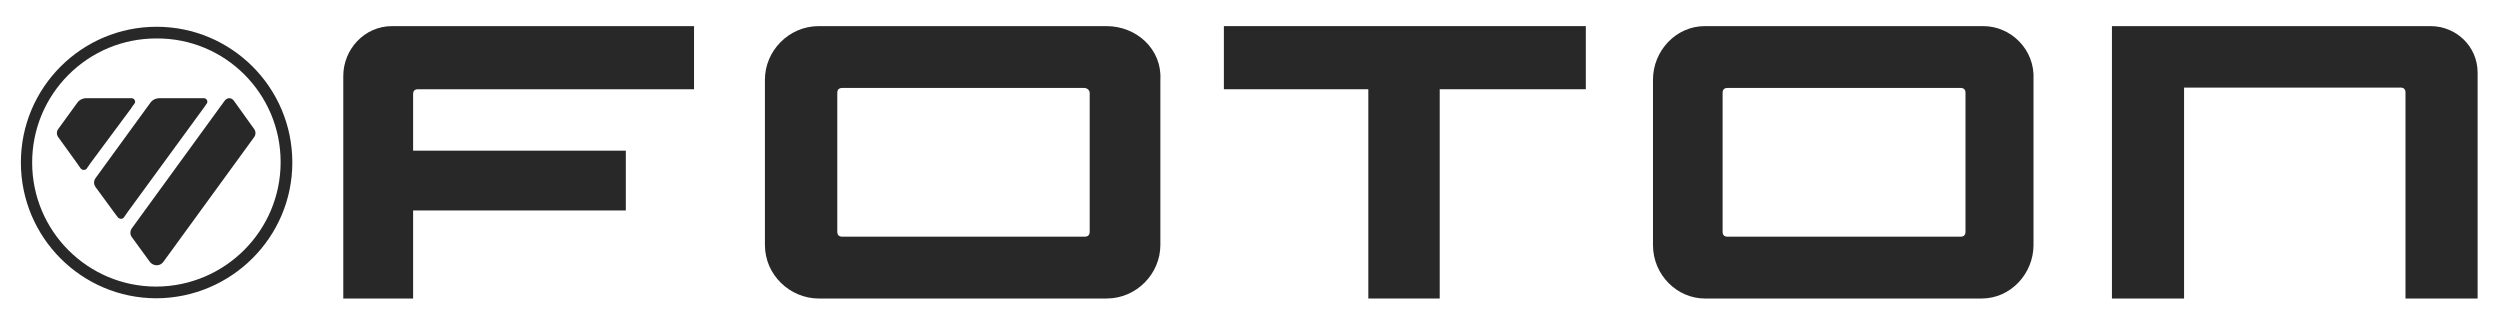
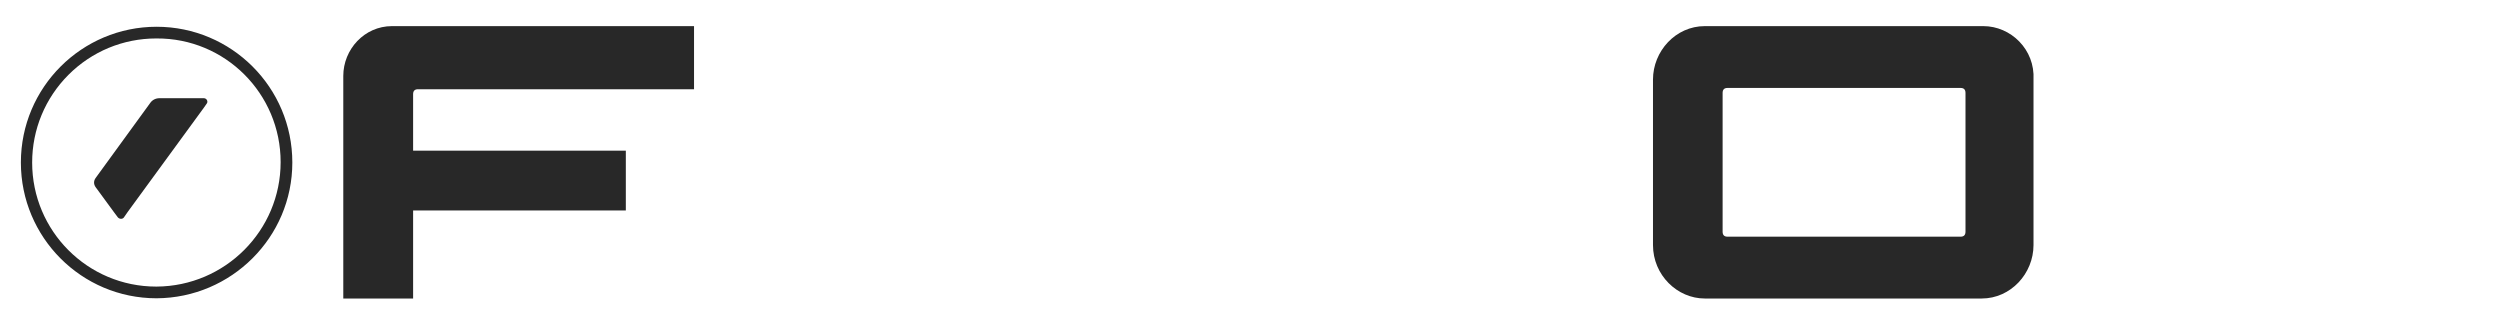
<svg xmlns="http://www.w3.org/2000/svg" width="670" height="89" viewBox="0 0 670 89" fill="none">
  <path d="M41.97 7.172C21.936 7.172 5.596 23.405 5.596 43.556C5.596 63.595 21.824 79.94 41.97 79.94C62.004 79.828 78.344 63.595 78.344 43.556C78.344 23.405 62.004 7.172 41.97 7.172ZM75.21 43.444C75.21 61.804 60.325 76.693 41.97 76.805H41.858C23.503 76.805 8.618 61.916 8.618 43.556C8.618 34.712 12.087 26.316 18.355 20.047C24.622 13.777 33.016 10.307 41.858 10.307H41.97C60.325 10.195 75.21 25.084 75.21 43.444Z" fill="#282828" />
-   <path d="M61.444 26.316C60.996 26.316 60.549 26.54 60.213 26.987L35.367 61.132C34.807 61.916 34.807 62.923 35.367 63.595L40.179 70.2C40.627 70.76 41.298 71.096 41.97 71.096C42.753 71.096 43.313 70.76 43.761 70.2L68.047 36.839C68.607 36.167 68.607 35.16 68.047 34.488L62.675 26.987C62.339 26.54 61.892 26.316 61.444 26.316Z" fill="#282828" />
  <path d="M54.617 28.891L55.4 27.771C55.848 27.211 55.4 26.316 54.617 26.316H53.834H42.753C41.746 26.316 40.851 26.764 40.291 27.547L25.63 47.698C25.07 48.482 25.07 49.377 25.63 50.161L30.554 56.878L30.89 57.326L31.561 58.221C32.009 58.781 32.904 58.781 33.24 58.221L34.248 56.766L54.617 28.891ZM33.576 57.55C33.688 57.438 33.688 57.438 33.576 57.55Z" fill="#282828" />
-   <path d="M35.255 28.891L35.367 28.667L36.038 27.771C36.486 27.211 36.038 26.316 35.255 26.316H34.136H33.688H23.055C22.16 26.316 21.265 26.764 20.705 27.547L15.669 34.488C15.109 35.16 15.109 36.167 15.669 36.839L20.593 43.668L21.601 45.123C22.048 45.683 22.944 45.683 23.279 45.123L24.287 43.668L35.255 28.891Z" fill="#282828" />
-   <path d="M328 23.915H366.711V80H385.844V23.915H425V7H328V23.915Z" fill="#282828" />
  <path d="M92 20.354V80H110.713V56.408H167.722V40.384H110.713V25.25C110.713 24.36 111.148 23.915 112.019 23.915H186V7H105.056C97.657 7 92 13.232 92 20.354Z" fill="#282828" />
-   <path d="M651.413 7H566V80H585.33V23.47H643.321C644.22 23.47 644.67 23.915 644.67 24.805V80H664V19.463C664 12.341 658.156 7 651.413 7Z" fill="#282828" />
  <path d="M531.527 7H456.887C449.075 7 443 13.718 443 21.331V65.669C443 73.73 449.509 80 456.887 80H531.093C538.904 80 544.98 73.282 544.98 65.669V21.331C545.413 13.27 538.904 7 531.527 7ZM526.753 24.914V62.086C526.753 62.982 526.319 63.429 525.452 63.429H462.962C462.094 63.429 461.66 62.982 461.66 62.086V24.914C461.66 24.018 462.094 23.571 462.962 23.571H525.452C526.319 23.571 526.753 24.018 526.753 24.914Z" fill="#282828" />
-   <path d="M296.548 7H219.431C211.314 7 205 13.718 205 21.331V65.669C205 73.73 211.765 80 219.431 80H296.548C304.665 80 310.979 73.282 310.979 65.669V21.331C311.43 13.27 304.665 7 296.548 7ZM292.038 24.914V62.086C292.038 62.982 291.587 63.429 290.685 63.429H225.745C224.843 63.429 224.392 62.982 224.392 62.086V24.914C224.392 24.018 224.843 23.571 225.745 23.571H290.685C291.136 23.571 292.038 24.018 292.038 24.914Z" fill="#282828" />
</svg>